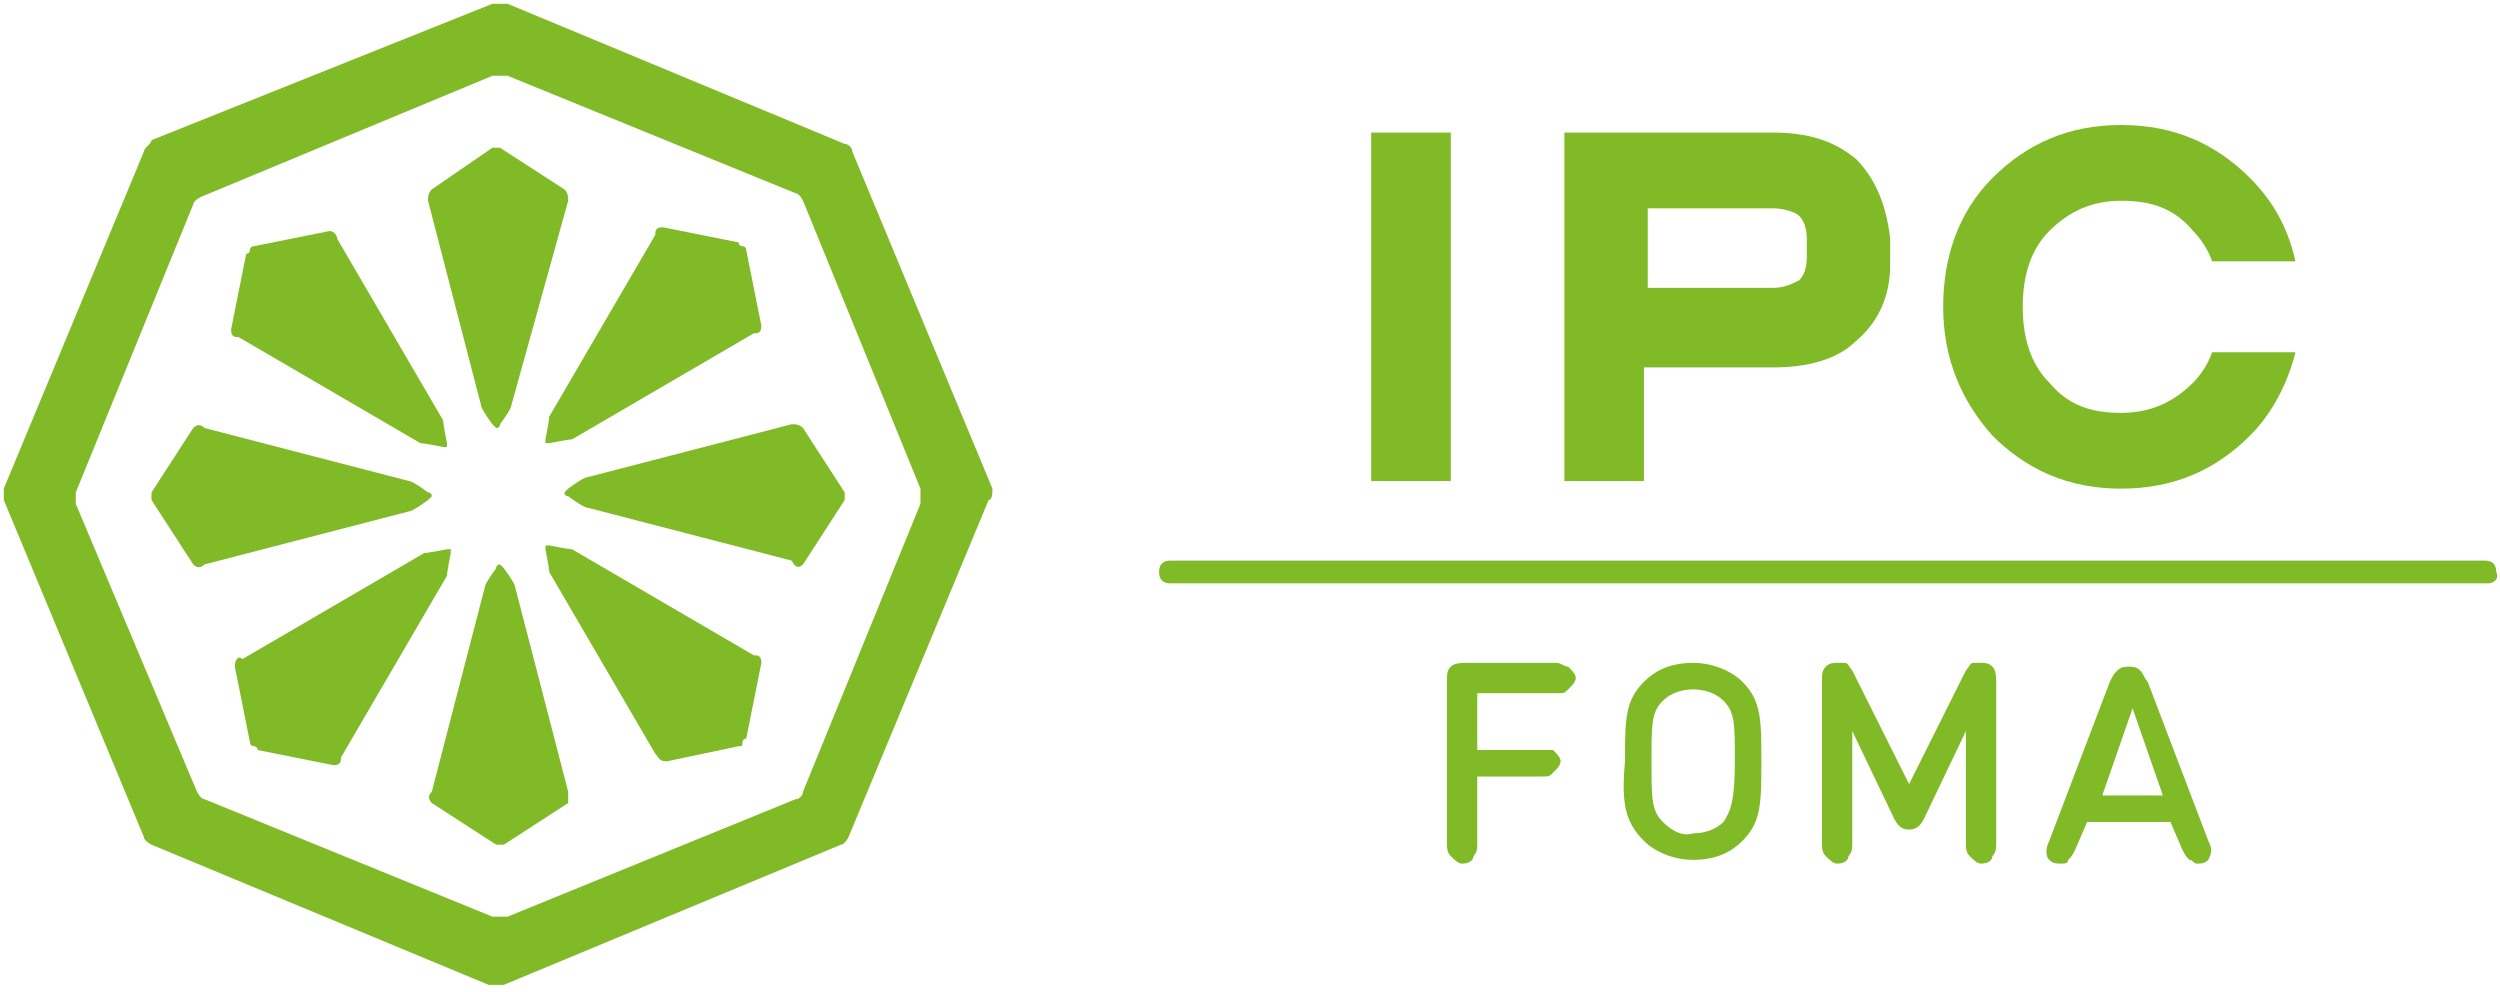
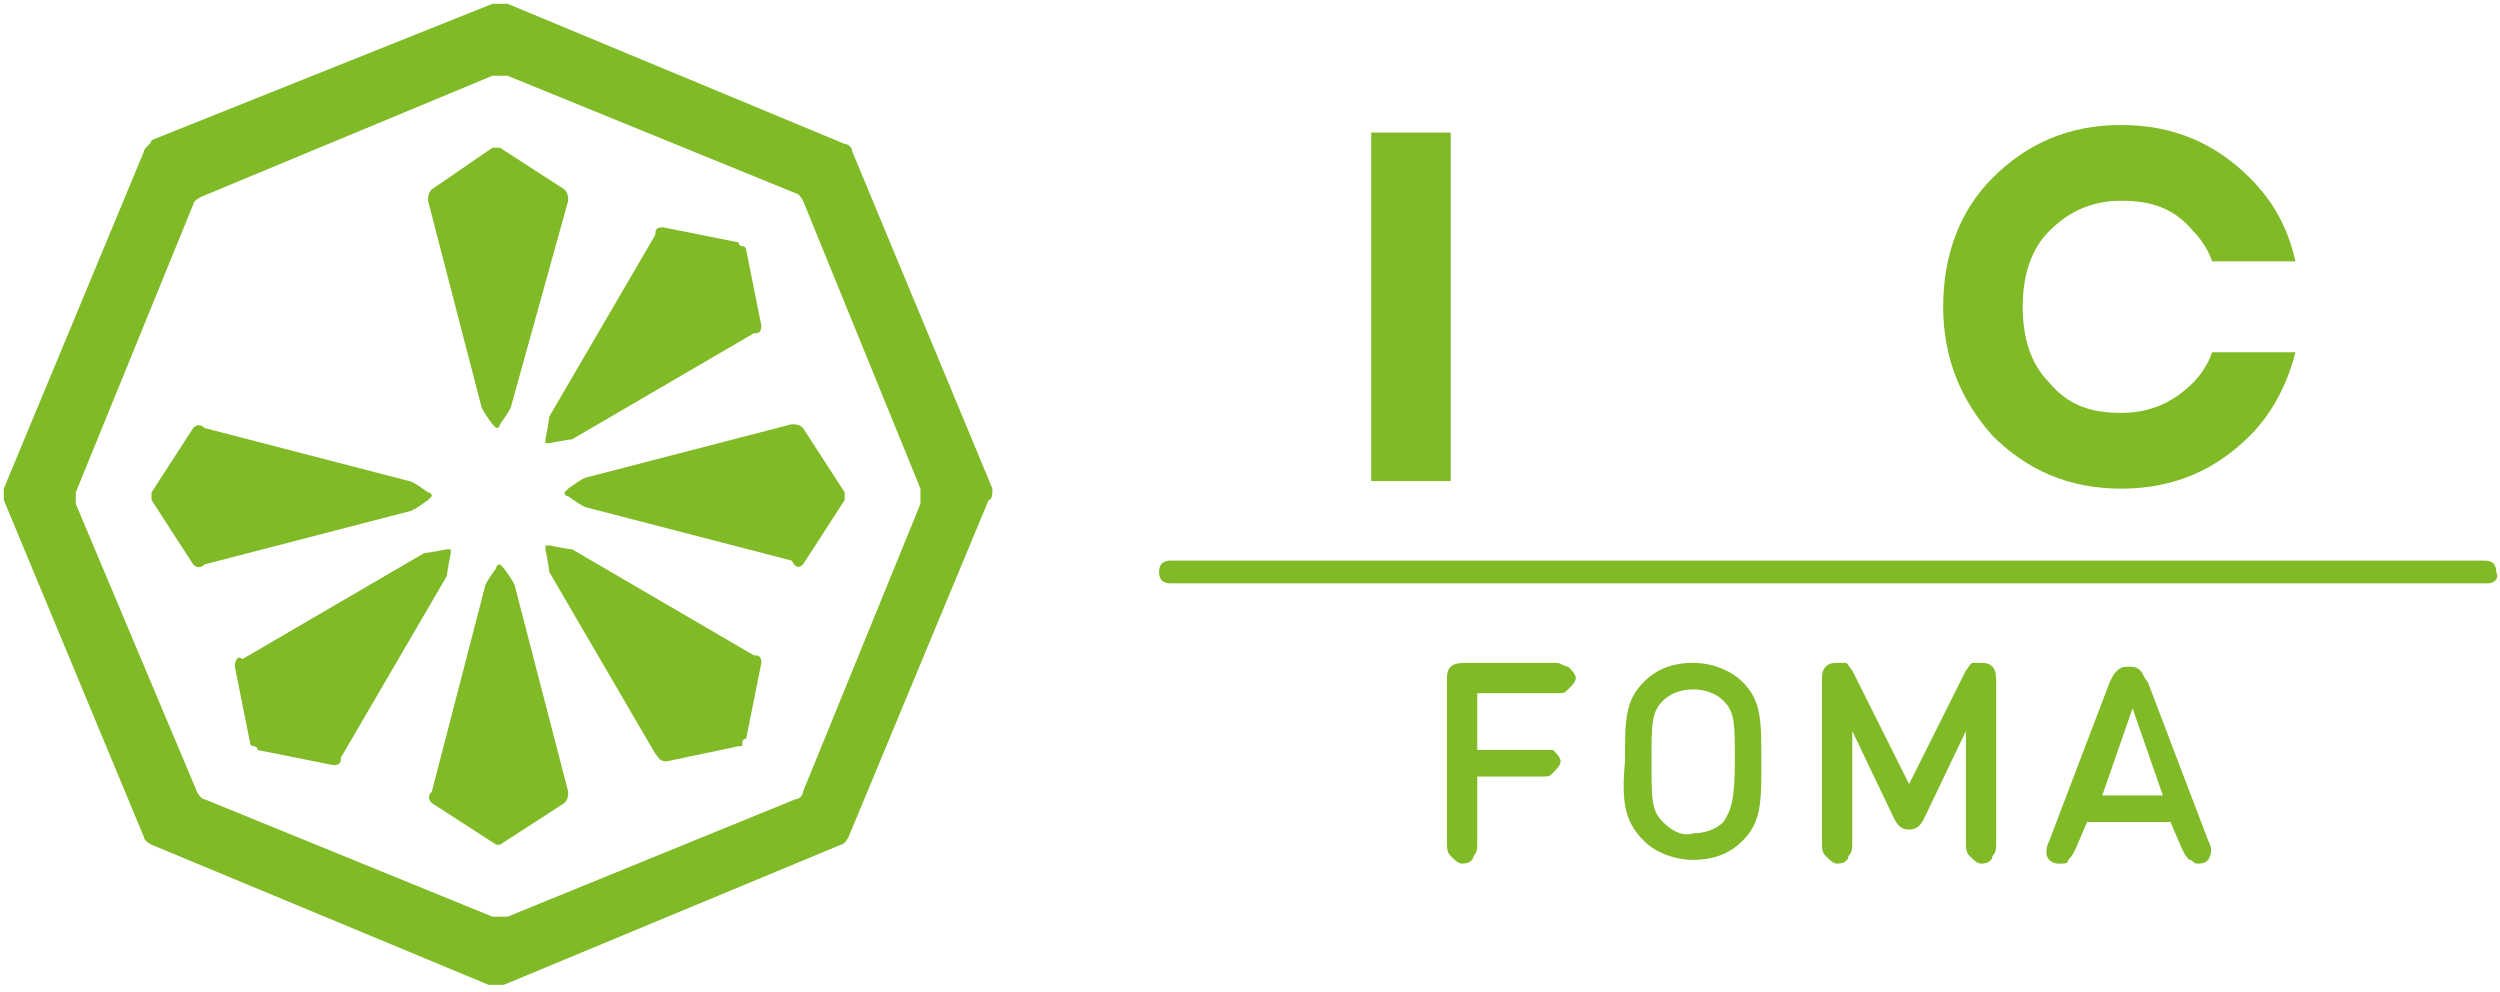
<svg xmlns="http://www.w3.org/2000/svg" xmlns:xlink="http://www.w3.org/1999/xlink" version="1.1" id="Layer_1" x="0px" y="0px" viewBox="0 0 66 26.2" style="enable-background:new 0 0 66 26.2;" xml:space="preserve">
  <style type="text/css">
	.st0{fill:#80BA27;}
	.st1{clip-path:url(#SVGID_2_);fill:#80BA27;}
</style>
  <rect x="36.2" y="3.5" class="st0" width="2.1" height="9.2" />
  <g>
    <defs>
      <rect id="SVGID_1_" x="-491.9" y="-23.7" width="595.3" height="841.9" />
    </defs>
    <clipPath id="SVGID_2_">
      <use xlink:href="#SVGID_1_" style="overflow:visible;" />
    </clipPath>
-     <path class="st1" d="M47.7,6.8c0,0.3-0.1,0.5-0.2,0.6c-0.2,0.1-0.4,0.2-0.7,0.2h-3.3V5.5h3.3c0.3,0,0.6,0.1,0.7,0.2   c0.1,0.1,0.2,0.3,0.2,0.6V6.8z M49,4.2c-0.6-0.5-1.3-0.7-2.2-0.7h-5.5v9.2h2.1v-3h3.4c0.9,0,1.7-0.2,2.2-0.7c0.6-0.5,0.9-1.2,0.9-2   V6.3C49.8,5.4,49.5,4.7,49,4.2" />
    <path class="st1" d="M57.9,10.1c-0.5,0.5-1.1,0.8-1.9,0.8c-0.8,0-1.4-0.2-1.9-0.8c-0.5-0.5-0.7-1.2-0.7-2c0-0.8,0.2-1.5,0.7-2   c0.5-0.5,1.1-0.8,1.9-0.8c0.8,0,1.4,0.2,1.9,0.8c0.2,0.2,0.4,0.5,0.5,0.8h2.2c-0.2-0.9-0.6-1.6-1.2-2.2c-0.9-0.9-2-1.4-3.4-1.4   s-2.5,0.5-3.4,1.4c-0.9,0.9-1.3,2.1-1.3,3.4c0,1.4,0.5,2.5,1.3,3.4c0.9,0.9,2,1.4,3.4,1.4c1.4,0,2.5-0.5,3.4-1.4   c0.6-0.6,1-1.4,1.2-2.2h-2.2C58.3,9.6,58.1,9.9,57.9,10.1" />
    <path class="st1" d="M65.7,15.4H30.9c-0.2,0-0.3-0.1-0.3-0.3c0-0.2,0.1-0.3,0.3-0.3h34.7c0.2,0,0.3,0.1,0.3,0.3   C66,15.3,65.8,15.4,65.7,15.4" />
    <path class="st1" d="M57.3,21.7l0.3,0.7c0.1,0.2,0.1,0.2,0.2,0.3c0.1,0,0.1,0.1,0.2,0.1c0.1,0,0.2,0,0.3-0.1c0.1-0.2,0.1-0.3,0-0.5   l-1.6-4.2c-0.1-0.1-0.1-0.2-0.2-0.3c-0.1-0.1-0.2-0.1-0.3-0.1s-0.2,0-0.3,0.1c-0.1,0.1-0.1,0.1-0.2,0.3l-1.6,4.2   c-0.1,0.2-0.1,0.4,0,0.5c0.1,0.1,0.2,0.1,0.3,0.1c0.1,0,0.2,0,0.2-0.1c0.1-0.1,0.1-0.1,0.2-0.3l0.3-0.7H57.3z M57.1,21h-1.6   l0.8-2.3L57.1,21z M51.9,19.3v2.9c0,0.2,0,0.3,0.1,0.4c0.1,0.1,0.2,0.2,0.3,0.2c0.2,0,0.3-0.1,0.3-0.2c0.1-0.1,0.1-0.2,0.1-0.4V18   c0-0.1,0-0.3-0.1-0.4c-0.1-0.1-0.2-0.1-0.3-0.1c-0.1,0-0.2,0-0.2,0c-0.1,0-0.1,0.1-0.2,0.2l-1.5,3l-1.5-3c-0.1-0.1-0.1-0.2-0.2-0.2   c0,0-0.1,0-0.2,0c-0.1,0-0.2,0-0.3,0.1c-0.1,0.1-0.1,0.2-0.1,0.4v4.2c0,0.2,0,0.3,0.1,0.4c0.1,0.1,0.2,0.2,0.3,0.2   c0.2,0,0.3-0.1,0.3-0.2c0.1-0.1,0.1-0.2,0.1-0.4v-2.9l1.1,2.3c0.1,0.2,0.2,0.3,0.4,0.3c0.2,0,0.3-0.1,0.4-0.3L51.9,19.3z    M43.9,21.7c-0.3-0.3-0.3-0.6-0.3-1.6c0-1,0-1.3,0.3-1.6c0.2-0.2,0.5-0.3,0.8-0.3c0.3,0,0.6,0.1,0.8,0.3c0.3,0.3,0.3,0.6,0.3,1.6   c0,1-0.1,1.3-0.3,1.6c-0.2,0.2-0.5,0.3-0.8,0.3C44.4,22.1,44.1,21.9,43.9,21.7 M43.4,22.2c0.3,0.3,0.8,0.5,1.3,0.5   c0.6,0,1-0.2,1.3-0.5c0.5-0.5,0.5-1,0.5-2.1c0-1.1,0-1.6-0.5-2.1c-0.3-0.3-0.8-0.5-1.3-0.5c-0.6,0-1,0.2-1.3,0.5   c-0.5,0.5-0.5,1-0.5,2.1C42.8,21.2,42.9,21.7,43.4,22.2 M39,18.3h2.1c0.2,0,0.2,0,0.3-0.1c0.1-0.1,0.2-0.2,0.2-0.3   c0-0.1-0.1-0.2-0.2-0.3c-0.1,0-0.2-0.1-0.3-0.1h-2.4c-0.1,0-0.3,0-0.4,0.1c-0.1,0.1-0.1,0.2-0.1,0.4v4.2c0,0.2,0,0.3,0.1,0.4   c0.1,0.1,0.2,0.2,0.3,0.2c0.2,0,0.3-0.1,0.3-0.2c0.1-0.1,0.1-0.2,0.1-0.4v-1.7h1.7c0.2,0,0.2,0,0.3-0.1c0.1-0.1,0.2-0.2,0.2-0.3   c0-0.1-0.1-0.2-0.2-0.3c-0.1,0-0.2,0-0.3,0H39V18.3z" />
    <path class="st1" d="M24.3,13.3l-3.1,7.6c0,0.1-0.1,0.2-0.2,0.2l-7.6,3.1c-0.1,0-0.3,0-0.4,0l-7.6-3.1c-0.1,0-0.2-0.2-0.2-0.2   L2,13.3c0-0.1,0-0.3,0-0.3l3.1-7.6c0-0.1,0.2-0.2,0.2-0.2L13,2c0.1,0,0.3,0,0.4,0l7.6,3.1c0.1,0,0.2,0.2,0.2,0.2l3.1,7.6   C24.3,13,24.3,13.2,24.3,13.3 M26.2,12.9L22.5,4c0-0.1-0.1-0.2-0.2-0.2l-8.9-3.7c-0.1,0-0.3,0-0.4,0L4,3.7C4,3.8,3.8,3.9,3.8,4   l-3.7,8.9c0,0.1,0,0.3,0,0.3l3.7,8.9c0,0.1,0.2,0.2,0.2,0.2l8.9,3.7c0.1,0,0.3,0,0.4,0l8.9-3.7c0.1,0,0.2-0.2,0.2-0.2l3.7-8.9   C26.2,13.2,26.2,13,26.2,12.9" />
-     <path class="st1" d="M11.4,21.2l1.7,1.1c0,0,0.1,0,0.1,0c0,0,0.1,0,0.1,0l1.7-1.1C15,21.1,15,21,15,20.9l-1.4-5.4   c0-0.1-0.3-0.5-0.3-0.5c0,0-0.1-0.1-0.1-0.1c0,0-0.1,0-0.1,0.1c0,0-0.3,0.4-0.3,0.5l-1.4,5.4C11.3,21,11.3,21.1,11.4,21.2" />
+     <path class="st1" d="M11.4,21.2l1.7,1.1c0,0,0.1,0,0.1,0l1.7-1.1C15,21.1,15,21,15,20.9l-1.4-5.4   c0-0.1-0.3-0.5-0.3-0.5c0,0-0.1-0.1-0.1-0.1c0,0-0.1,0-0.1,0.1c0,0-0.3,0.4-0.3,0.5l-1.4,5.4C11.3,21,11.3,21.1,11.4,21.2" />
    <path class="st1" d="M14.9,5l-1.7-1.1c0,0-0.1,0-0.1,0c0,0-0.1,0-0.1,0L11.4,5c-0.1,0.1-0.1,0.2-0.1,0.3l1.4,5.4   c0,0.1,0.3,0.5,0.3,0.5c0,0,0.1,0.1,0.1,0.1c0,0,0.1,0,0.1-0.1c0,0,0.3-0.4,0.3-0.5L15,5.3C15,5.2,15,5.1,14.9,5" />
    <path class="st1" d="M21.2,14.9l1.1-1.7c0,0,0-0.1,0-0.1c0,0,0-0.1,0-0.1l-1.1-1.7c-0.1-0.1-0.2-0.1-0.3-0.1l-5.4,1.4   c-0.1,0-0.5,0.3-0.5,0.3c0,0-0.1,0.1-0.1,0.1c0,0,0,0.1,0.1,0.1c0,0,0.4,0.3,0.5,0.3l5.4,1.4C21,15,21.1,15,21.2,14.9" />
    <path class="st1" d="M5.1,11.3L4,13c0,0,0,0.1,0,0.1c0,0,0,0.1,0,0.1l1.1,1.7C5.2,15,5.3,15,5.4,14.9l5.4-1.4   c0.1,0,0.5-0.3,0.5-0.3c0,0,0.1-0.1,0.1-0.1c0,0,0-0.1-0.1-0.1c0,0-0.4-0.3-0.5-0.3l-5.4-1.4C5.3,11.2,5.2,11.2,5.1,11.3" />
    <path class="st1" d="M20.1,8.6l-0.4-2c0,0,0-0.1-0.1-0.1c0,0-0.1,0-0.1-0.1l-2-0.4c-0.2,0-0.2,0.1-0.2,0.2l-2.8,4.8   c0,0.1-0.1,0.6-0.1,0.6c0,0,0,0.1,0,0.1c0,0,0.1,0,0.1,0c0,0,0.5-0.1,0.6-0.1l4.8-2.8C20,8.8,20.1,8.8,20.1,8.6" />
    <path class="st1" d="M6.2,17.6l0.4,2c0,0,0,0.1,0.1,0.1c0,0,0.1,0,0.1,0.1l2,0.4c0.2,0,0.2-0.1,0.2-0.2l2.8-4.8   c0-0.1,0.1-0.6,0.1-0.6c0,0,0-0.1,0-0.1c0,0-0.1,0-0.1,0c0,0-0.5,0.1-0.6,0.1l-4.8,2.8C6.3,17.3,6.2,17.4,6.2,17.6" />
-     <path class="st1" d="M8.7,6.1l-2,0.4c0,0-0.1,0-0.1,0.1c0,0,0,0.1-0.1,0.1l-0.4,2c0,0.2,0.1,0.2,0.2,0.2l4.8,2.8   c0.1,0,0.6,0.1,0.6,0.1c0,0,0.1,0,0.1,0c0,0,0-0.1,0-0.1c0,0-0.1-0.5-0.1-0.6L8.9,6.3C8.9,6.2,8.8,6.1,8.7,6.1" />
    <path class="st1" d="M17.6,20.1l1.9-0.4c0.1,0,0.1,0,0.1-0.1c0,0,0-0.1,0.1-0.1l0.4-2c0-0.2-0.1-0.2-0.2-0.2l-4.8-2.8   c-0.1,0-0.6-0.1-0.6-0.1c0,0-0.1,0-0.1,0c0,0,0,0.1,0,0.1c0,0,0.1,0.5,0.1,0.6l2.8,4.8C17.4,20,17.4,20.1,17.6,20.1" />
  </g>
</svg>